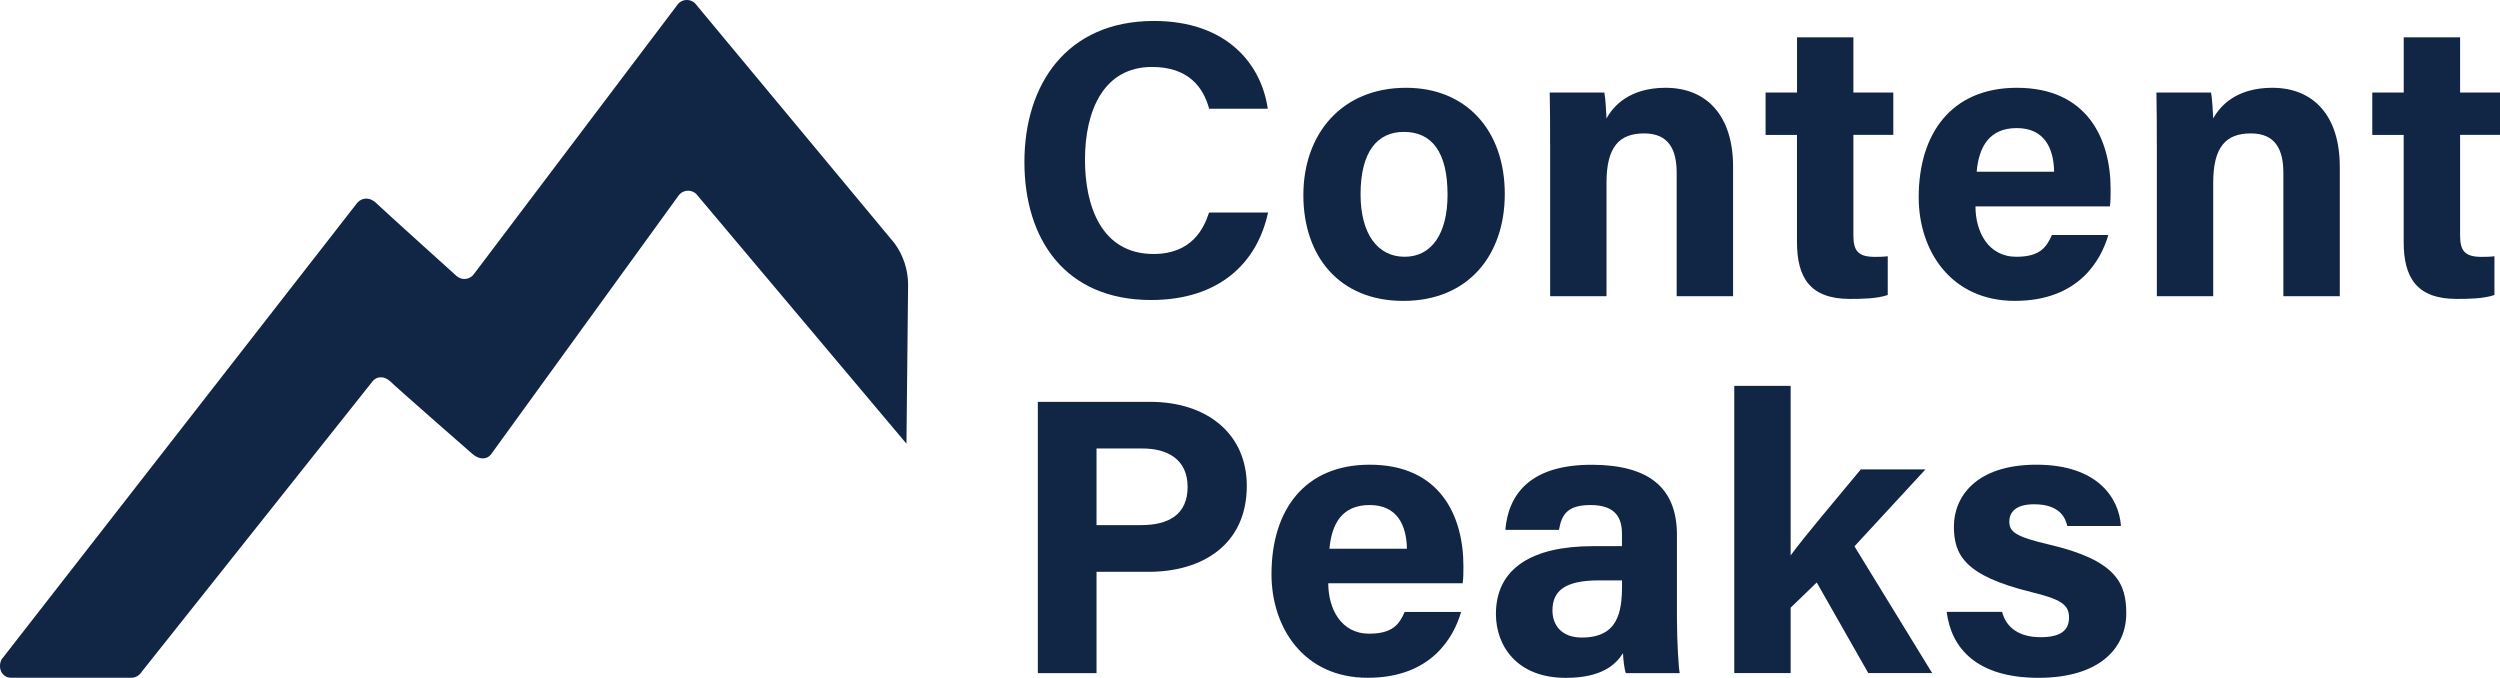
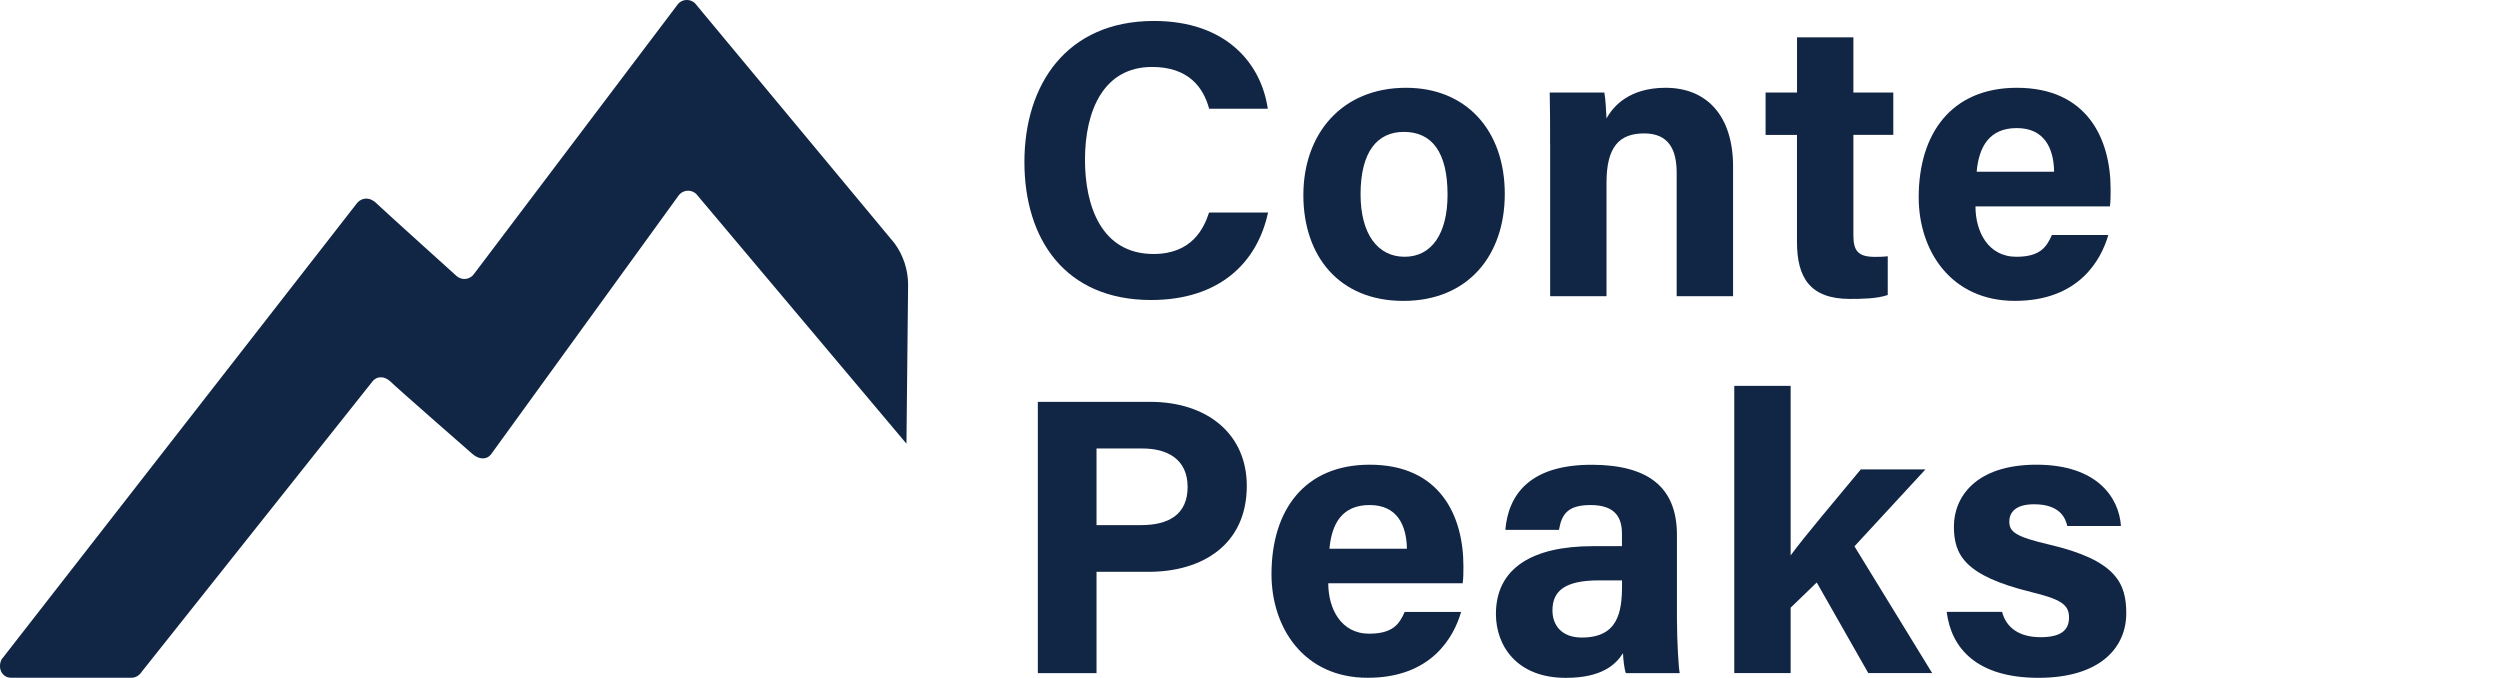
<svg xmlns="http://www.w3.org/2000/svg" id="Layer_2" data-name="Layer 2" viewBox="0 0 756.14 205.01">
  <defs>
    <style>
      .cls-1 {
        fill: #112544;
      }
    </style>
  </defs>
  <g id="Layer_1-2" data-name="Layer 1">
    <g>
      <g>
        <path class="cls-1" d="M383.53,64.29c-3.3,15.3-14.84,26.45-35.38,26.45-26.01,0-38.31-18.41-38.31-41.75s12.69-42.65,39.17-42.65c21.85,0,32.44,12.83,34.44,26.54h-17.74c-1.71-6.32-6.12-12.63-17.27-12.63-14.63,0-20.28,13.16-20.28,28.09,0,13.87,4.9,28.48,20.75,28.48,11.58,0,15.23-7.75,16.78-12.54h17.85Z" />
        <path class="cls-1" d="M455.13,58.66c0,18.64-11.15,32.35-30.67,32.35s-30.25-13.63-30.25-32.02,11.5-32.44,31.06-32.44c18.13,0,29.86,12.79,29.86,32.11ZM411.51,58.78c0,11.86,5.1,18.88,13.32,18.88s12.99-7.03,12.99-18.78c0-12.89-4.73-18.99-13.23-18.99-7.91,0-13.08,5.86-13.08,18.88Z" />
        <path class="cls-1" d="M468.84,43.5c0-5.24,0-10.97-.12-15.52h16.52c.34,1.59.57,5.87.66,7.85,2.09-3.87,7.08-9.28,17.87-9.28,12.37,0,20.41,8.36,20.41,23.84v39.19h-17.06v-37.29c0-6.92-2.31-11.94-9.83-11.94s-11.39,4.03-11.39,14.91v34.33h-17.05v-46.08Z" />
        <path class="cls-1" d="M534.02,27.98h9.5V11.3h17.05v16.68h12.07v12.82h-12.07v30.4c0,4.67,1.43,6.49,6.51,6.49.95,0,2.61-.01,3.88-.19v11.73c-3.38,1.15-8.02,1.18-11.46,1.18-12.02,0-15.99-6.43-15.99-17.2v-32.4h-9.5v-12.82Z" />
        <path class="cls-1" d="M597.49,62.43c.01,7.7,3.87,15.23,12.36,15.23,7.1,0,9.13-2.85,10.75-6.58h17.07c-2.18,7.54-8.91,19.92-28.26,19.92s-29.09-15.17-29.09-31.33c0-19.32,9.92-33.12,29.7-33.12,21.16,0,28.35,15.3,28.35,30.68,0,2.09,0,3.44-.22,5.19h-40.65ZM621.28,51.95c-.12-7.17-2.98-13.21-11.29-13.21s-11.46,5.63-12.14,13.21h23.43Z" />
-         <path class="cls-1" d="M652.34,43.5c0-5.24,0-10.97-.12-15.52h16.52c.34,1.59.57,5.87.66,7.85,2.09-3.87,7.08-9.28,17.87-9.28,12.37,0,20.41,8.36,20.41,23.84v39.19h-17.06v-37.29c0-6.92-2.31-11.94-9.83-11.94s-11.39,4.03-11.39,14.91v34.33h-17.05v-46.08Z" />
-         <path class="cls-1" d="M717.52,27.98h9.5V11.3h17.05v16.68h12.07v12.82h-12.07v30.4c0,4.67,1.43,6.49,6.51,6.49.95,0,2.61-.01,3.88-.19v11.73c-3.38,1.15-8.02,1.18-11.46,1.18-12.02,0-15.99-6.43-15.99-17.2v-32.4h-9.5v-12.82Z" />
        <path class="cls-1" d="M313.89,121.54h33.94c17.43,0,29.27,9.81,29.27,25.41,0,17.82-13.5,26-29.68,26h-15.77v30.64h-17.75v-82.04ZM331.65,158.82h13.54c8.21,0,14.01-3.16,14.01-11.54s-6.12-11.63-13.64-11.63h-13.91v23.16Z" />
        <path class="cls-1" d="M401.74,176.43c.01,7.7,3.87,15.23,12.36,15.23,7.1,0,9.13-2.85,10.75-6.58h17.07c-2.18,7.54-8.91,19.92-28.26,19.92s-29.09-15.17-29.09-31.33c0-19.32,9.92-33.12,29.7-33.12,21.16,0,28.35,15.3,28.35,30.68,0,2.08,0,3.44-.22,5.19h-40.65ZM425.53,165.96c-.12-7.17-2.98-13.21-11.29-13.21s-11.46,5.63-12.14,13.21h23.43Z" />
        <path class="cls-1" d="M507.21,187.67c0,5.87.48,14.43.83,15.92h-16.29c-.48-1.22-.83-4.46-.86-6.02-2.23,3.46-6.42,7.45-17.32,7.45-14.85,0-21.12-9.76-21.12-19.32,0-14.03,11.27-20.51,29.33-20.51h8.79v-3.76c0-4.38-1.58-8.68-9.49-8.68-7.2,0-8.78,3.06-9.56,7.52h-16.22c.92-10.95,7.69-19.8,26.42-19.7,16.5.11,25.48,6.55,25.48,21.21v25.9ZM490.59,175.54h-6.95c-10.28,0-14.09,3.14-14.09,9.08,0,4.46,2.74,8.21,8.87,8.21,10.84,0,12.17-7.53,12.17-15.67v-1.62Z" />
        <path class="cls-1" d="M541.6,167.97c4.53-6.15,12.71-15.71,21.2-25.99h19.56l-21.47,23.26,23.5,38.33h-19.32l-15.59-27.4-7.89,7.63v19.77h-17.05v-86.87h17.05v51.26Z" />
        <path class="cls-1" d="M605.54,185.06c1.29,4.91,5.3,7.66,11.66,7.66s8.59-2.26,8.59-5.99c0-3.95-2.65-5.51-11.47-7.67-20.07-4.95-23.35-11.16-23.35-19.85s6.4-18.66,24.98-18.66,25.01,10.2,25.54,18.55h-16.22c-.55-2.27-2.06-6.58-10.08-6.58-5.64,0-7.46,2.5-7.46,5.27,0,3.07,1.91,4.54,11.91,6.88,20.55,4.78,23.46,11.83,23.46,20.86,0,10.2-7.76,19.48-26.54,19.48s-26.42-9.03-27.77-19.95h16.75Z" />
      </g>
      <path class="cls-1" d="M274.16,134.19l-63.17-75.04c-1.42-1.95-4.33-1.95-5.75,0l-56.63,78.13c-1.41,1.94-3.8,1.7-5.72.02,0,0-22.93-20.04-24.66-21.77-1.88-1.88-4.28-1.92-5.7,0l-69.96,88.02c-.67.91-1.73,1.44-2.85,1.44H3.41c-2.86,0-4.21-2.99-2.93-5.55L107.71,61.79c1.59-2.24,4.22-2.22,6.1-.34,1.33,1.33,24.36,22.1,24.36,22.1,1.58,1.33,3.97,1.03,5.17-.66L204.83,1.53c1.4-2.05,4.44-2.04,5.84.01l59.86,72.01c2.68,3.65,4.13,8.06,4.13,12.59l-.5,48.05Z" />
    </g>
  </g>
</svg>